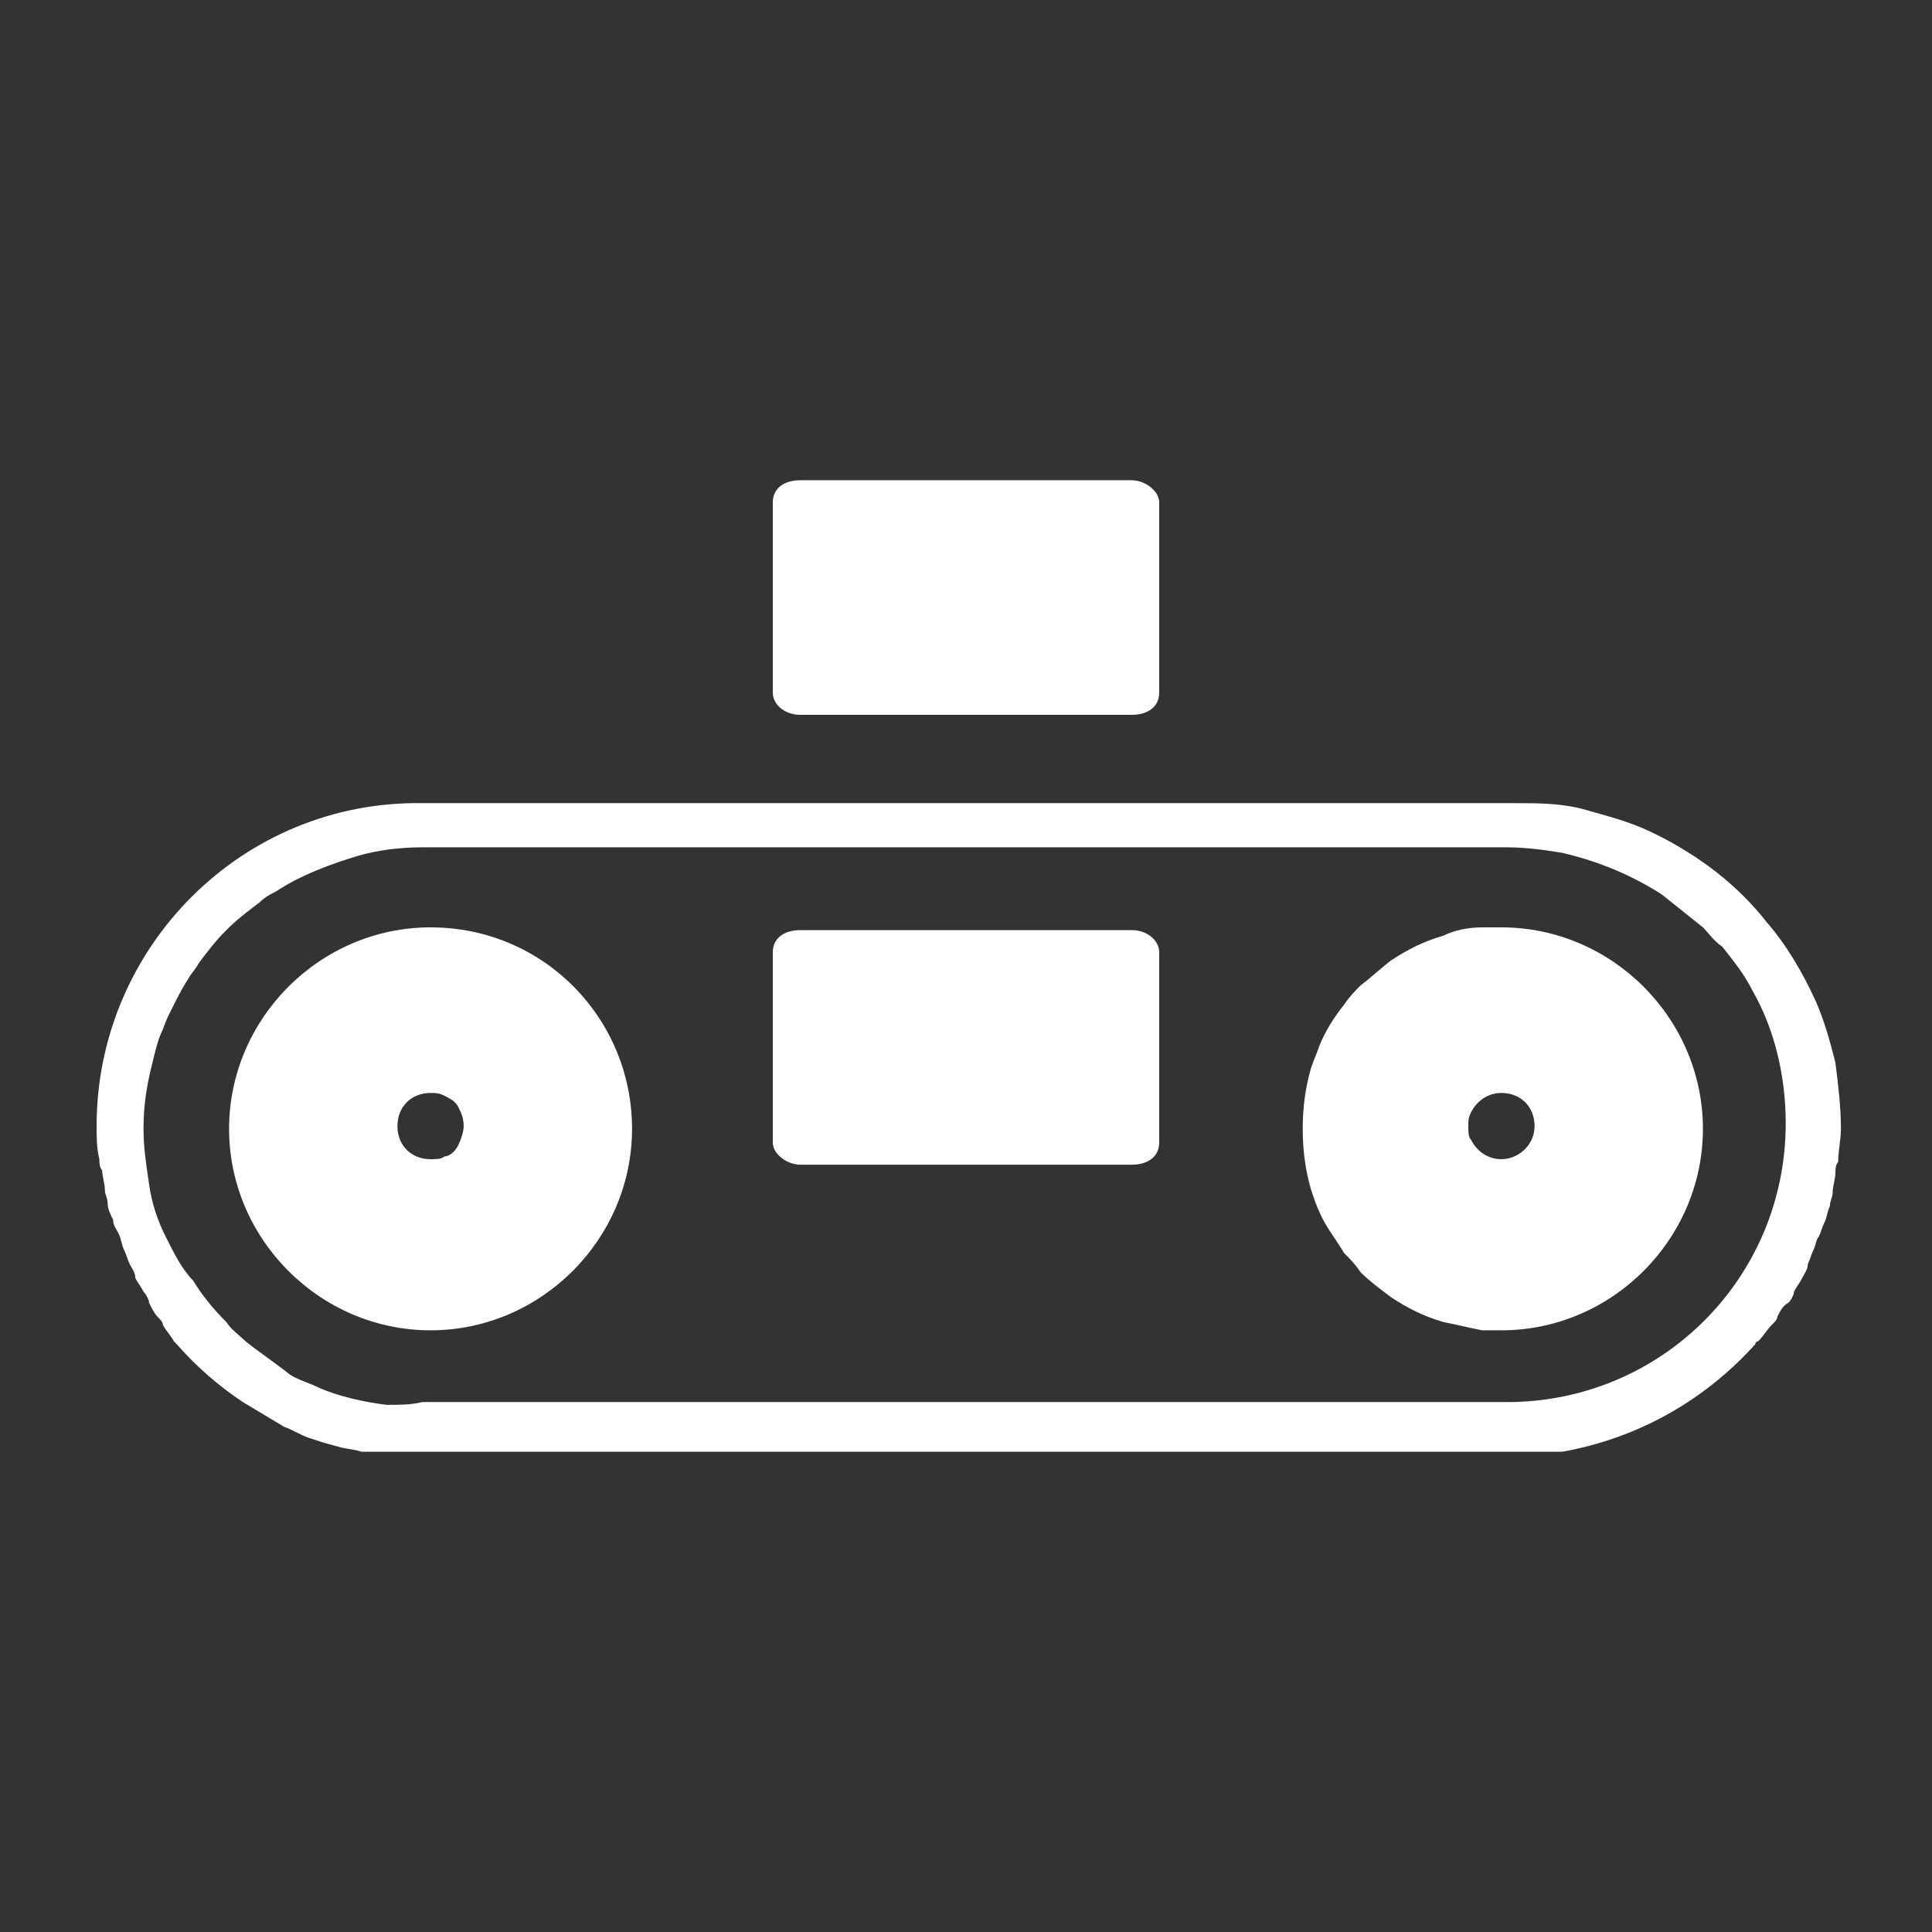
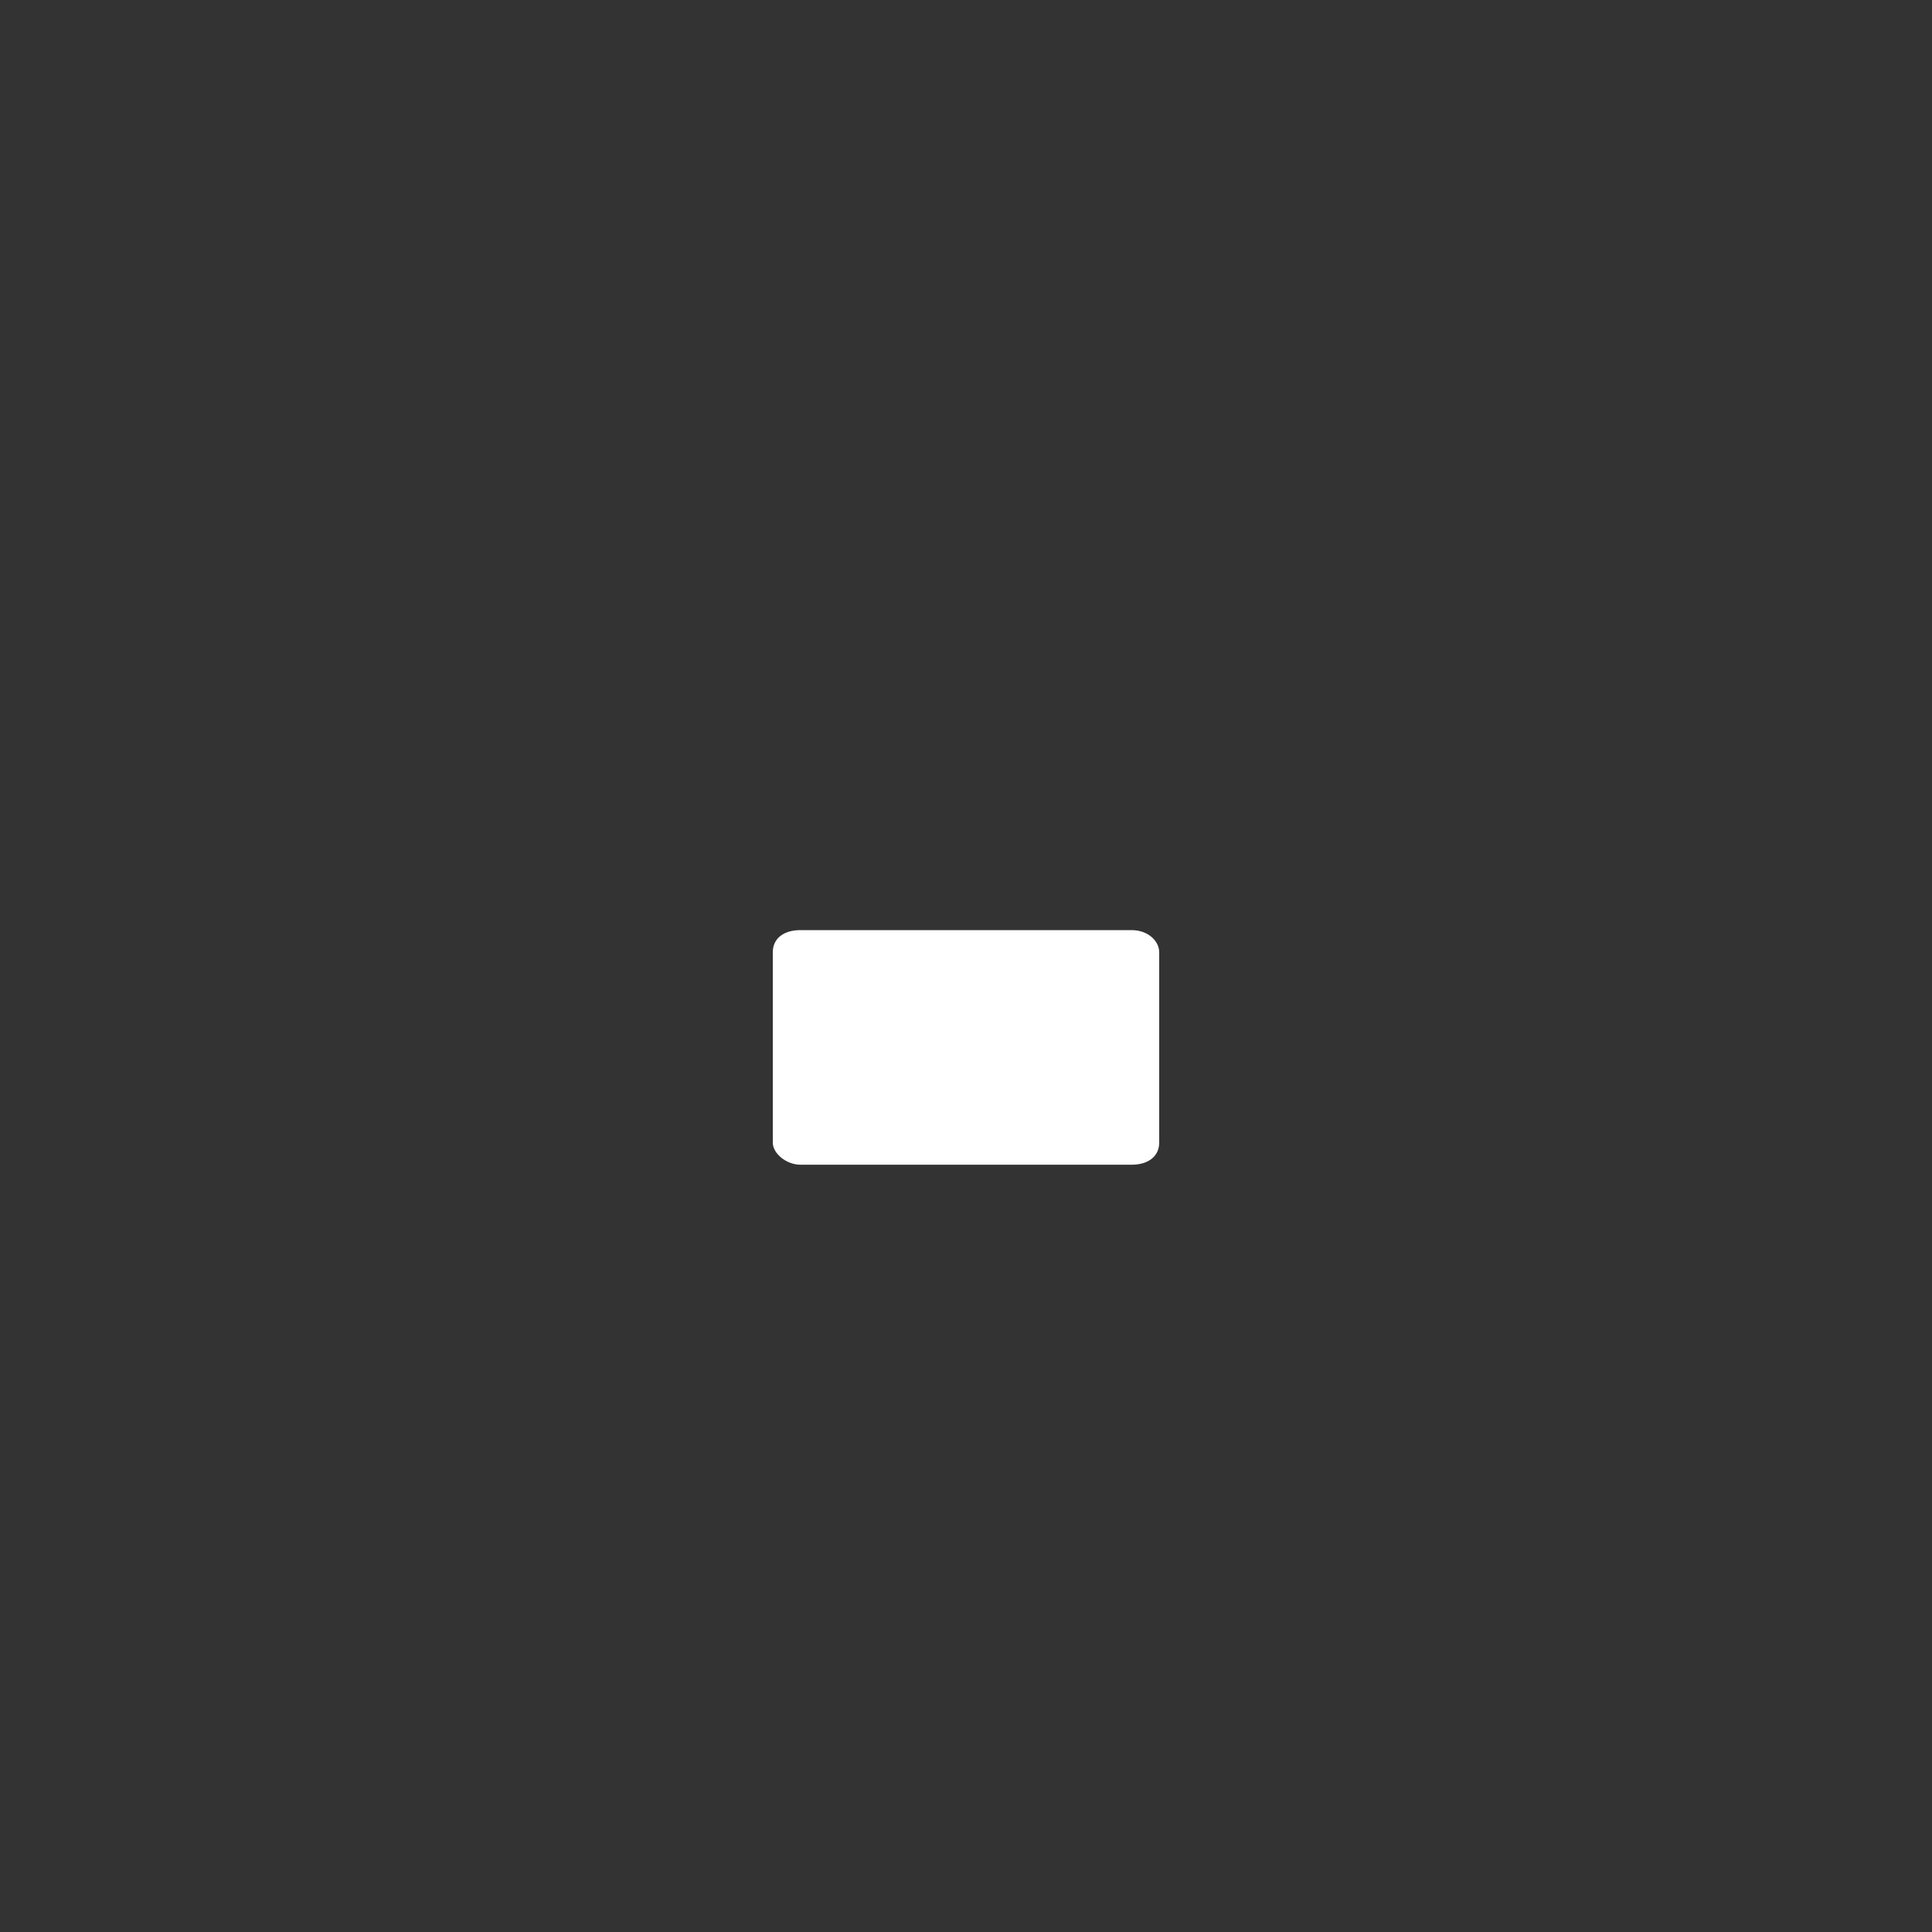
<svg xmlns="http://www.w3.org/2000/svg" version="1.1" id="Layer_1" x="0px" y="0px" viewBox="0 0 70 70" style="enable-background:new 0 0 70 70;" xml:space="preserve">
  <rect x="0" y="0" width="70" height="70" fill="#333333" stroke="none" />
  <style type="text/css">
	.st0{fill:#FFFFFF;}
</style>
  <g>
    <path class="st0" d="M41,33.7H29c-0.6,0-1,0.3-1,0.8v6.9c0,0.4,0.5,0.8,1,0.8h12c0.6,0,1-0.3,1-0.8v-6.9C42,34.1,41.6,33.7,41,33.7   z" />
-     <path class="st0" d="M29,25.9h12c0.6,0,1-0.3,1-0.8v-6.9c0-0.4-0.5-0.8-1-0.8H29c-0.6,0-1,0.3-1,0.8v6.9C28,25.5,28.4,25.9,29,25.9   z" />
-     <path class="st0" d="M15.6,33.6c-4,0-7.3,3.3-7.3,7.3s3.3,7.3,7.3,7.3c4,0,7.3-3.3,7.3-7.3S19.7,33.6,15.6,33.6z M16.1,41.9   C16,42,15.8,42,15.6,42c-0.7,0-1.2-0.5-1.2-1.2s0.5-1.2,1.2-1.2c0.2,0,0.3,0,0.5,0.1c0.2,0.1,0.4,0.2,0.5,0.4   c0.1,0.2,0.2,0.4,0.2,0.7c0,0.2-0.1,0.5-0.2,0.7S16.3,41.9,16.1,41.9z" />
-     <path class="st0" d="M54.4,33.6c-0.3,0-0.5,0-0.7,0c-0.5,0-1,0.1-1.4,0.3c-0.7,0.2-1.3,0.5-1.9,0.9c-0.4,0.3-0.7,0.6-1.1,0.9   c-0.2,0.2-0.4,0.4-0.6,0.7c-0.4,0.5-0.7,1-0.9,1.5c-0.1,0.3-0.2,0.5-0.3,0.8c-0.2,0.7-0.3,1.4-0.3,2.2c0,0.8,0.1,1.5,0.3,2.2   c0.1,0.3,0.2,0.6,0.3,0.8c0.2,0.5,0.6,1,0.9,1.5c0.2,0.2,0.4,0.4,0.6,0.7c0.3,0.3,0.7,0.6,1.1,0.9c0.6,0.4,1.2,0.7,1.9,0.9   c0.5,0.1,0.9,0.2,1.4,0.3c0.2,0,0.5,0,0.7,0c4,0,7.3-3.3,7.3-7.3S58.4,33.6,54.4,33.6z M54.4,42c-0.5,0-0.9-0.3-1.1-0.7   c-0.1-0.1-0.1-0.3-0.1-0.5c0-0.2,0-0.3,0.1-0.5c0.2-0.4,0.6-0.7,1.1-0.7c0.7,0,1.2,0.5,1.2,1.2S55,42,54.4,42z" />
-     <path class="st0" d="M63.6,48.7c0-0.1,0.1-0.1,0.1-0.1c0.2-0.2,0.3-0.4,0.5-0.6c0.1-0.1,0.2-0.2,0.2-0.3c0.1-0.2,0.2-0.4,0.4-0.5   c0.1-0.1,0.2-0.3,0.2-0.4c0.1-0.2,0.2-0.3,0.3-0.5c0.1-0.2,0.2-0.3,0.2-0.5c0.1-0.2,0.1-0.3,0.2-0.5c0.1-0.2,0.1-0.4,0.2-0.5   c0.1-0.2,0.1-0.3,0.2-0.5c0.1-0.2,0.1-0.4,0.2-0.6c0-0.2,0.1-0.3,0.1-0.5c0-0.2,0.1-0.5,0.1-0.7c0-0.1,0-0.3,0.1-0.4   c0-0.4,0.1-0.8,0.1-1.2c0-0.8-0.1-1.6-0.2-2.4c-0.2-0.8-0.4-1.5-0.7-2.2c-0.5-1.1-1.1-2.1-1.8-2.9c-0.7-0.9-1.6-1.7-2.5-2.3   c-0.6-0.4-1.3-0.8-2-1.1c-0.7-0.3-1.5-0.5-2.2-0.7c-0.8-0.2-1.6-0.2-2.4-0.2H15.3C8.8,29,3.5,34.3,3.5,40.8c0,0.4,0,0.8,0.1,1.2   c0,0.1,0,0.3,0.1,0.4c0,0.2,0.1,0.5,0.1,0.7c0,0.2,0.1,0.3,0.1,0.5c0,0.2,0.1,0.4,0.2,0.6c0,0.2,0.1,0.3,0.2,0.5   c0.1,0.2,0.1,0.4,0.2,0.6c0.1,0.2,0.1,0.3,0.2,0.5c0.1,0.2,0.2,0.3,0.2,0.5c0.1,0.2,0.2,0.3,0.3,0.5c0.1,0.1,0.2,0.3,0.2,0.4   c0.1,0.2,0.2,0.4,0.3,0.5c0.1,0.1,0.2,0.2,0.2,0.3c0.1,0.2,0.3,0.4,0.4,0.6c0,0,0.1,0.1,0.1,0.1c0.7,0.8,1.5,1.5,2.4,2.1   c0.5,0.3,1,0.6,1.5,0.9c0,0,0,0,0,0c0.3,0.1,0.6,0.3,0.9,0.4c0,0,0,0,0,0c0.3,0.1,0.6,0.2,1,0.3c0,0,0,0,0,0   c0.3,0.1,0.6,0.1,0.9,0.2h43.5C59.4,52.1,61.8,50.7,63.6,48.7z M14,50.9c-0.8-0.1-1.7-0.3-2.4-0.6c-0.4-0.2-0.8-0.3-1.1-0.5   C10,49.4,9.4,49,8.9,48.6c-0.2-0.2-0.5-0.4-0.7-0.7c-0.5-0.5-0.9-1-1.2-1.5C6.6,46,6.3,45.4,6,44.8c-0.3-0.6-0.5-1.2-0.6-1.9   c-0.1-0.7-0.2-1.3-0.2-2c0-0.8,0.1-1.5,0.3-2.3c0.1-0.4,0.2-0.9,0.4-1.3C6,37,6.1,36.8,6.2,36.6c0.2-0.4,0.4-0.8,0.6-1.1   c0.1-0.2,0.3-0.4,0.4-0.6c0.3-0.4,0.6-0.8,1-1.2c0.4-0.4,0.8-0.7,1.2-1c0.2-0.2,0.4-0.3,0.6-0.4c0.9-0.6,2-1,3-1.3   c0.7-0.2,1.5-0.3,2.3-0.3h39.3c0.7,0,1.4,0.1,2,0.2c1.3,0.3,2.5,0.8,3.6,1.5c0.5,0.4,1,0.8,1.5,1.2c0.2,0.2,0.4,0.5,0.7,0.7   c0.4,0.5,0.8,1,1.1,1.6c0.8,1.4,1.2,3.1,1.2,4.8c0,5.6-4.5,10.1-10.1,10.1H15.3C14.9,50.9,14.5,50.9,14,50.9z" />
  </g>
</svg>